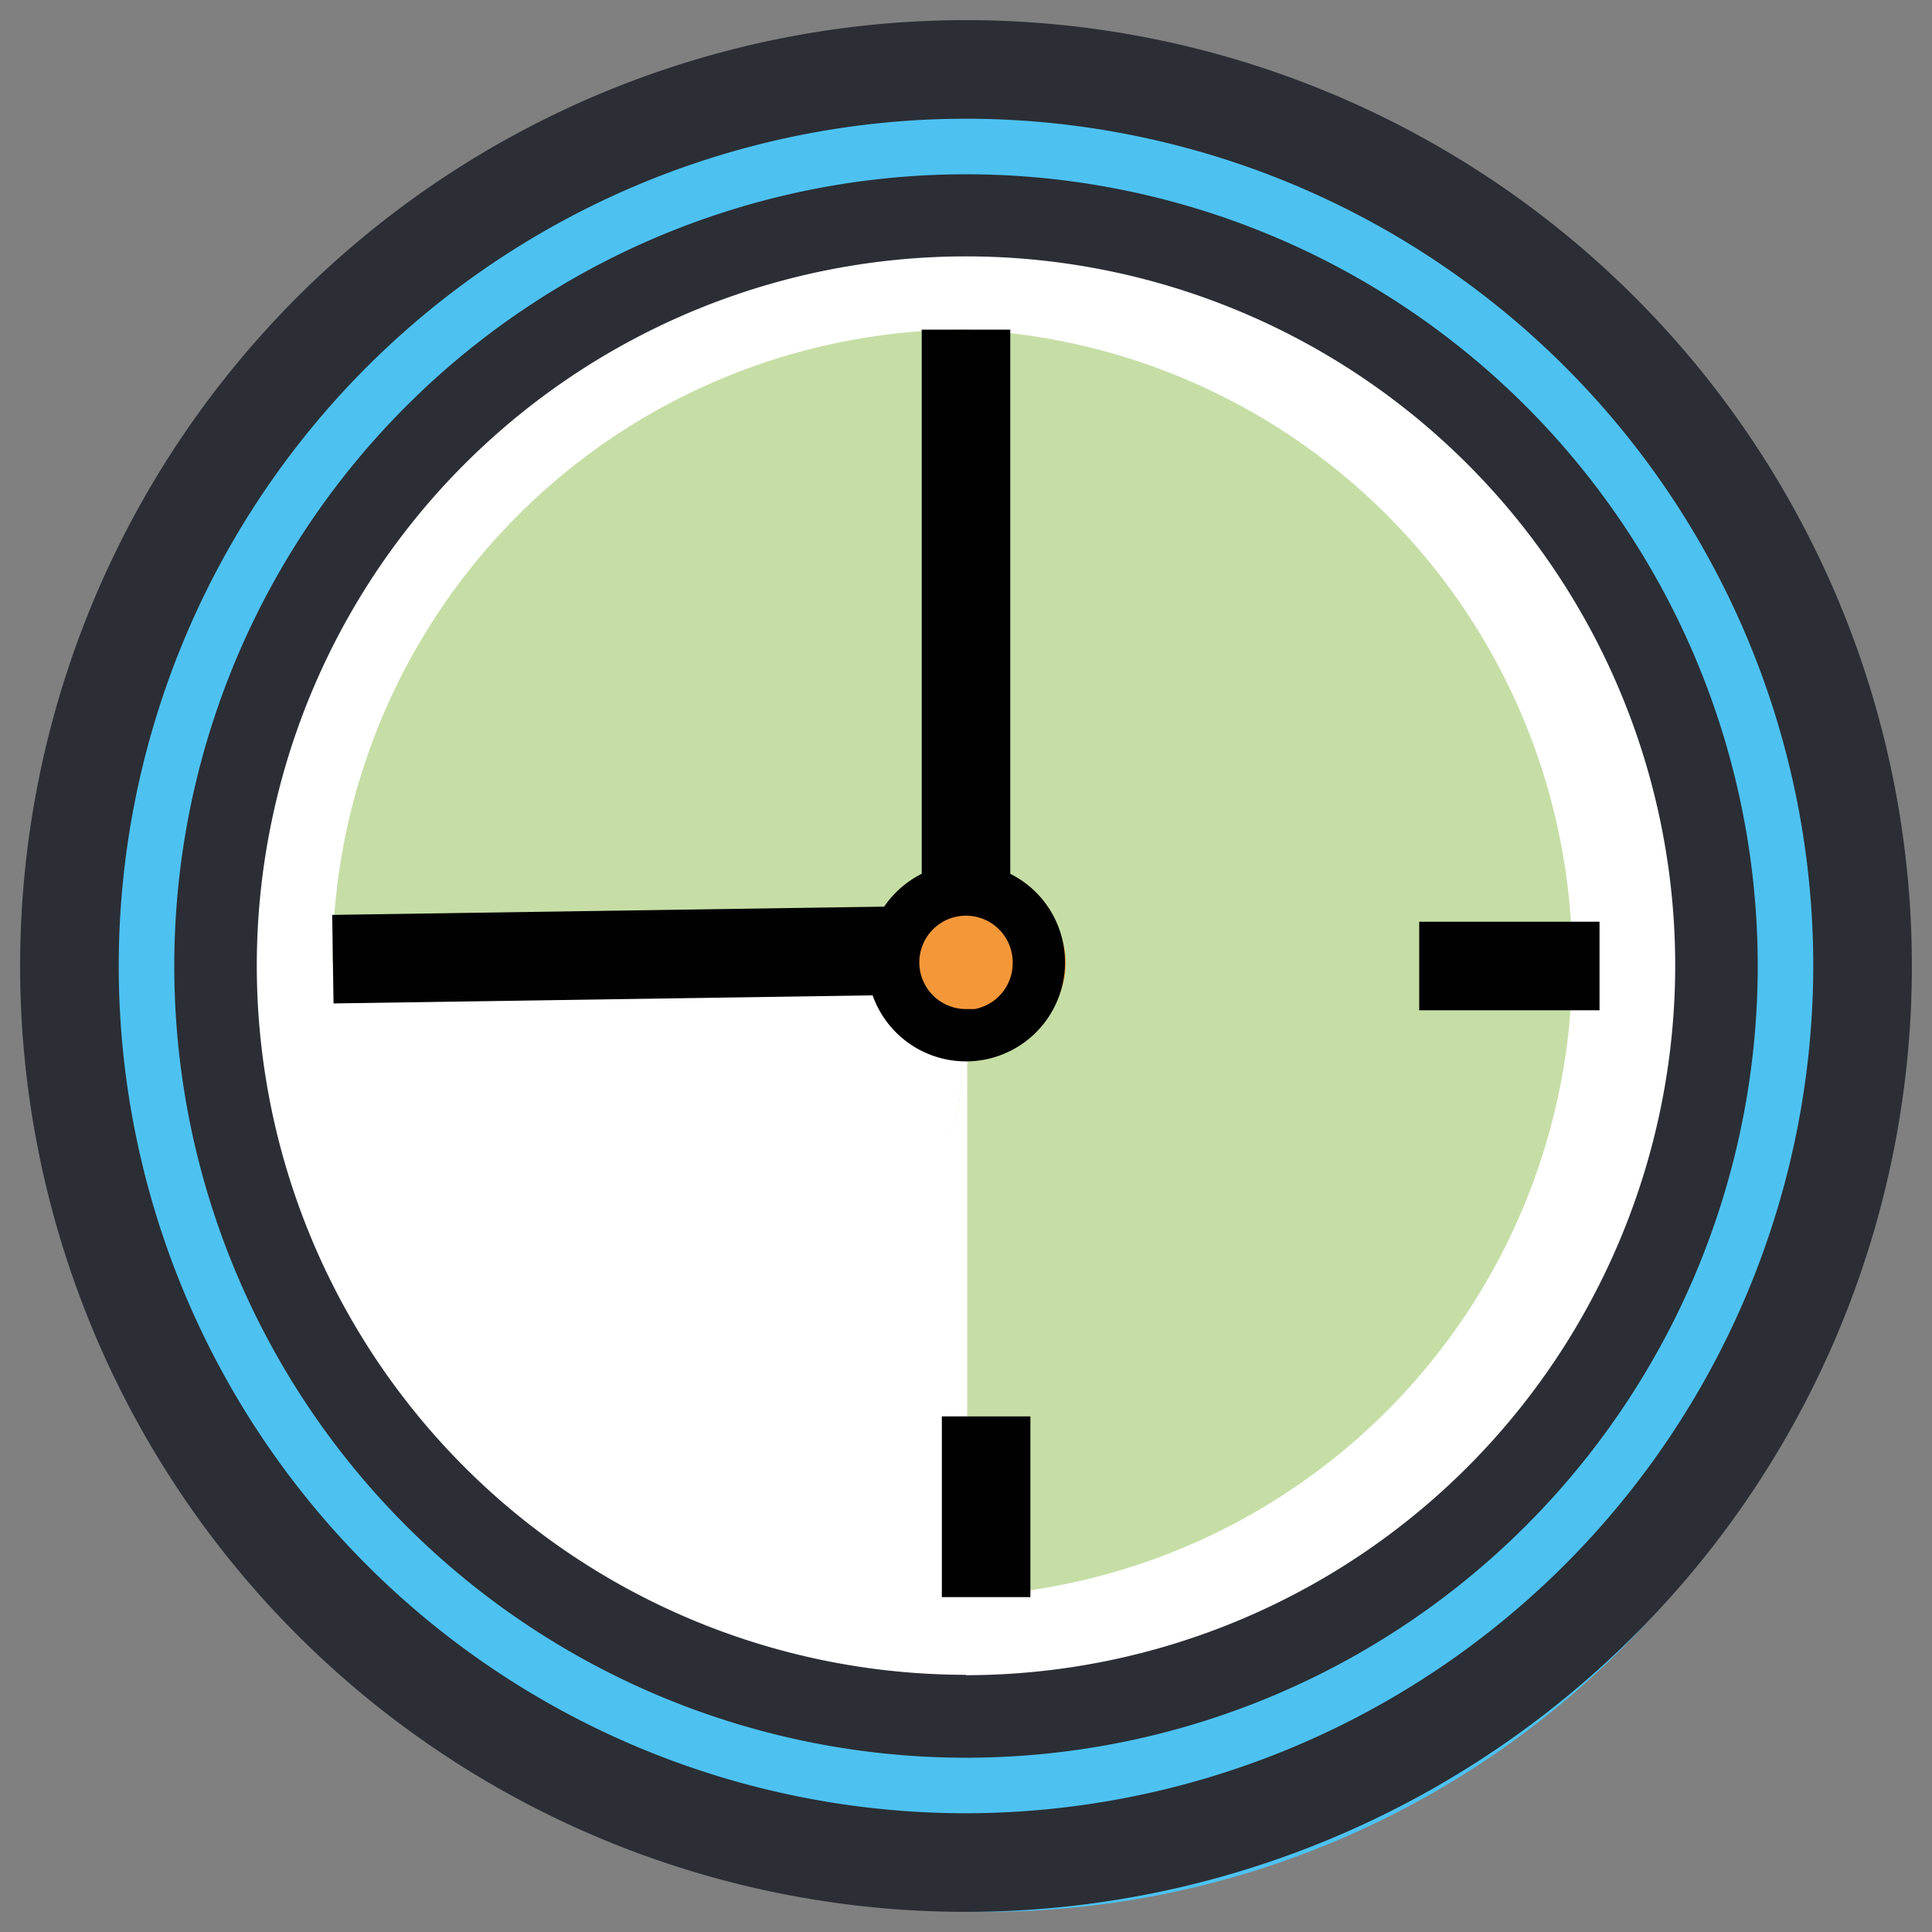
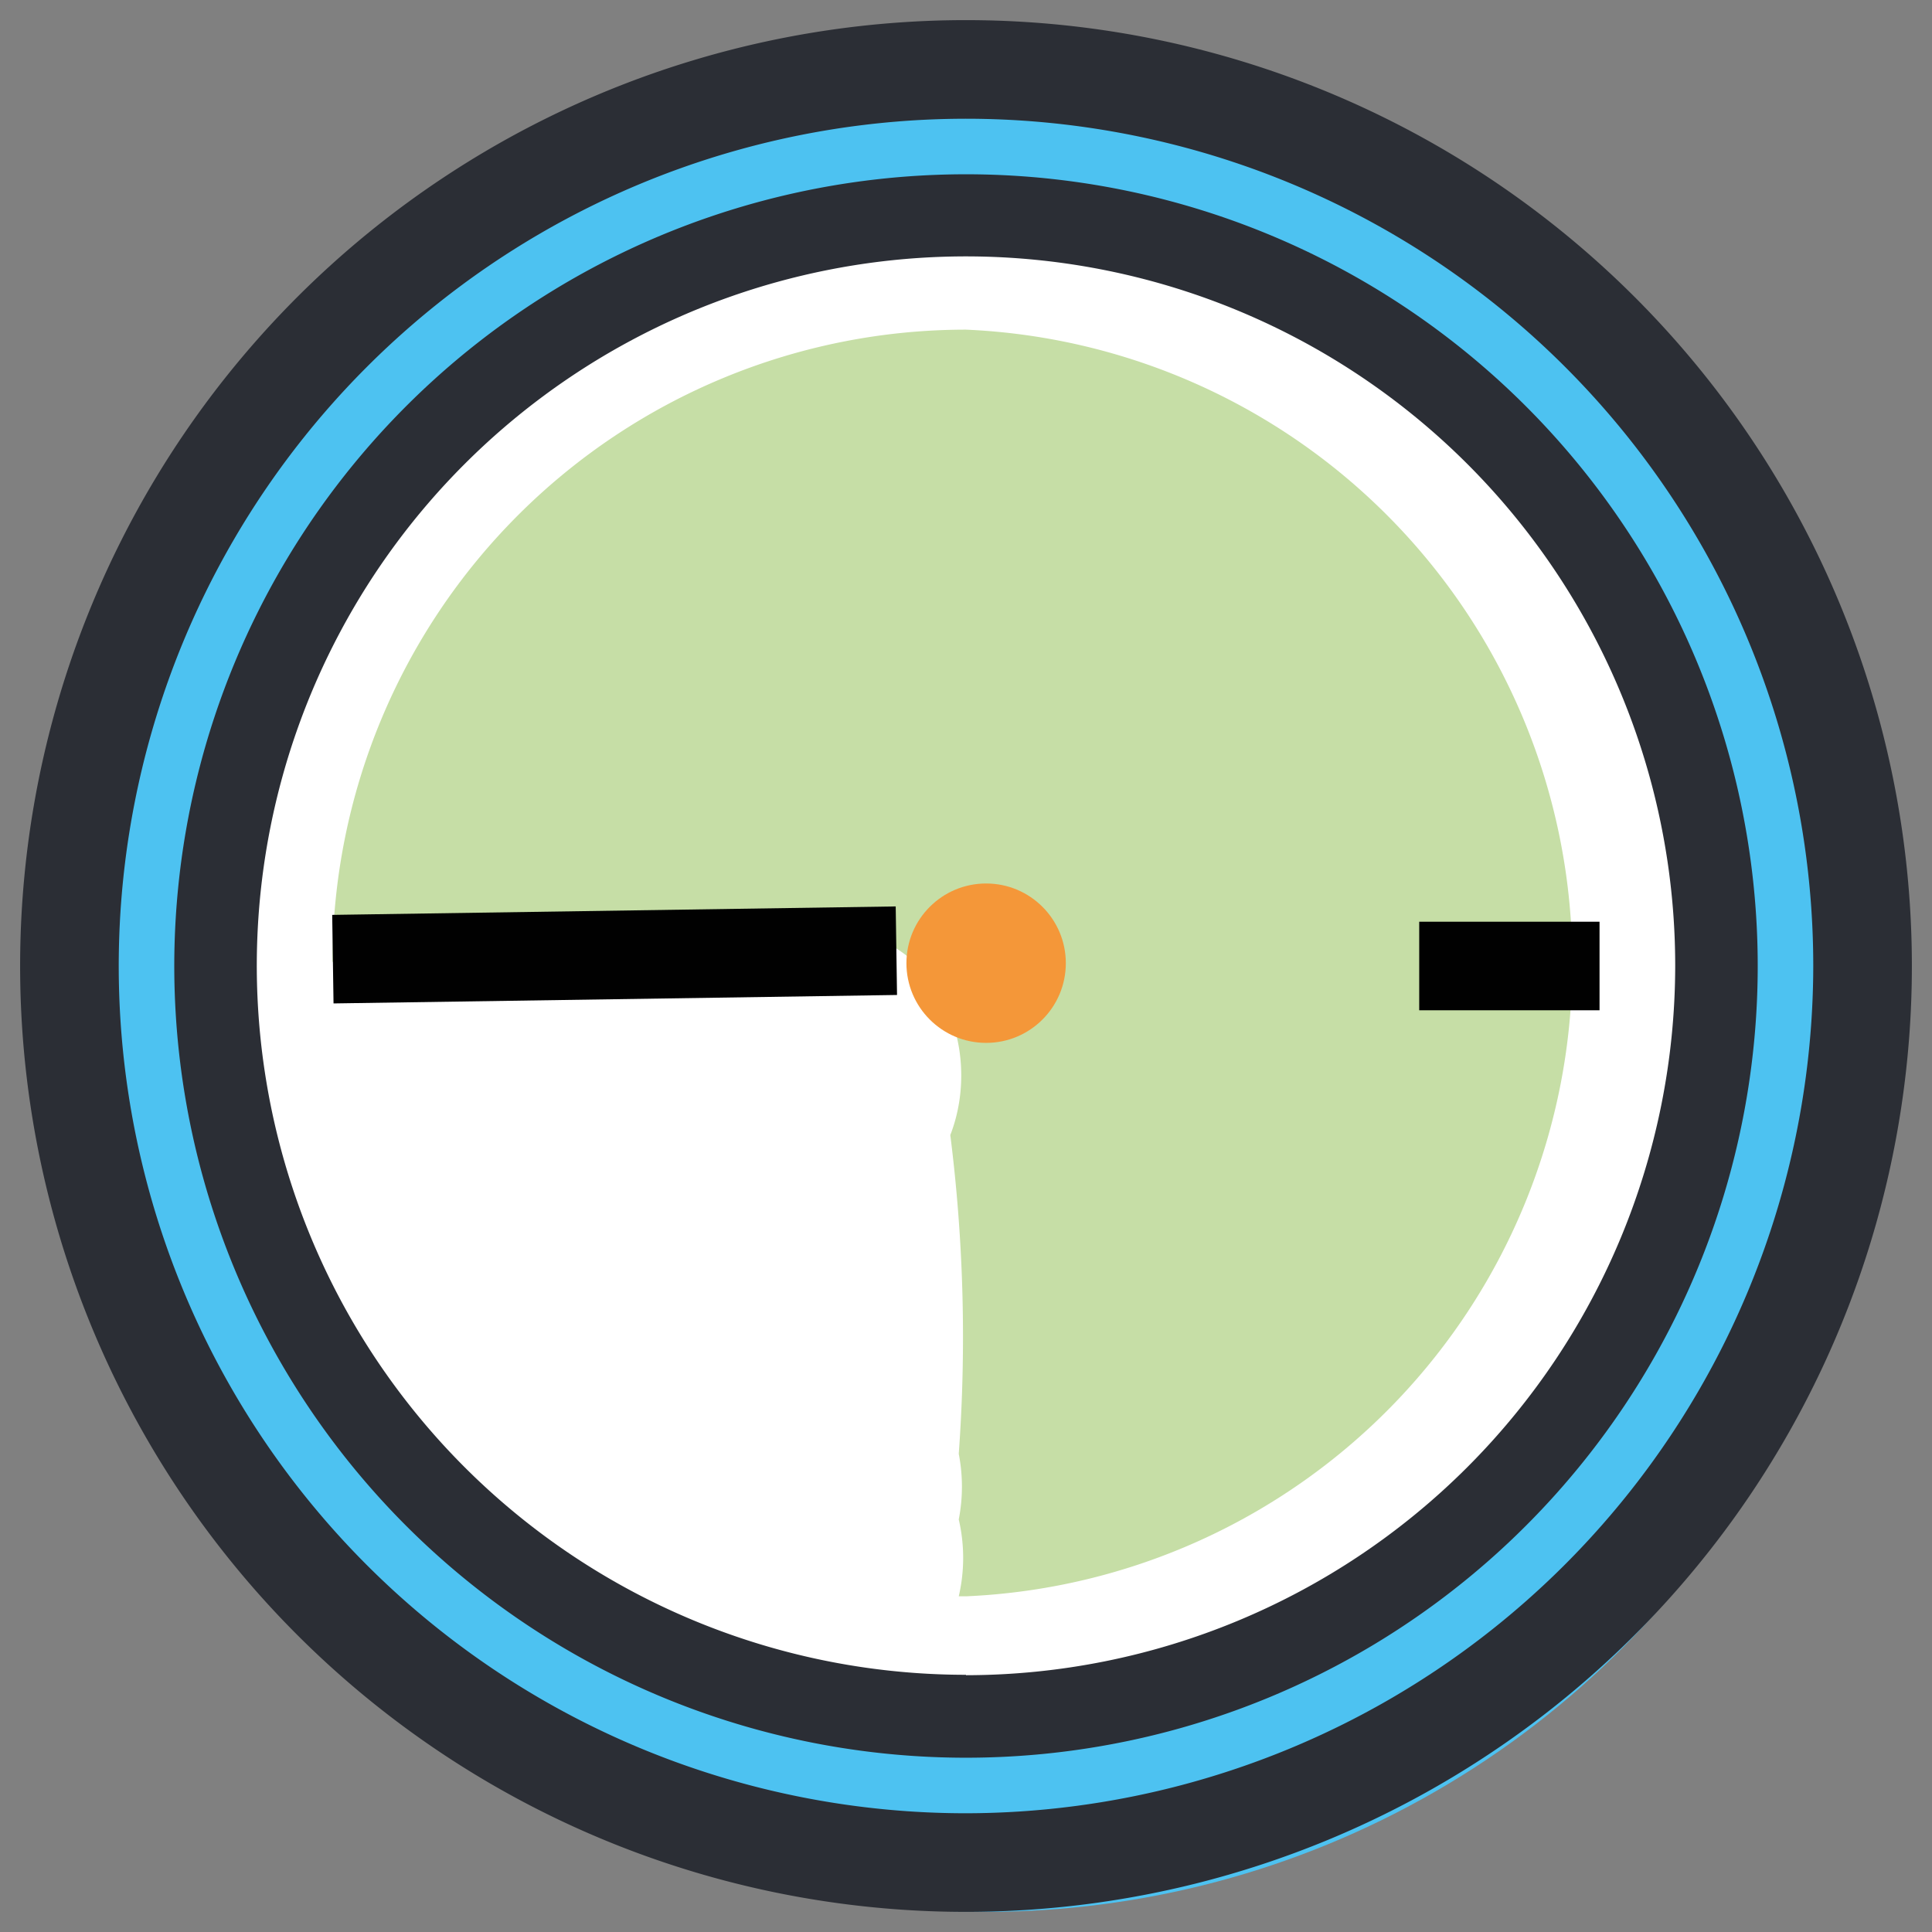
<svg xmlns="http://www.w3.org/2000/svg" id="Layer_1" data-name="Layer 1" viewBox="0 0 48 48">
  <rect x="0" y="0" width="48" height="48" fill="#808080" stroke="none" />
  <defs>
    <style>.cls-1{fill:#4dc2f1;}.cls-2{fill:#fff;}.cls-3,.cls-7{fill:#2b2e35;}.cls-4{fill:#c6dea6;}.cls-5{fill:#f49739;}.cls-6{fill:none;stroke-width:2.2px;}.cls-6,.cls-7{stroke:#010101;stroke-miterlimit:10;}.cls-7{stroke-width:1.1px;}</style>
  </defs>
  <title>Horloge</title>
  <circle class="cls-1" cx="24.49" cy="25.14" r="22.36" />
  <circle class="cls-2" cx="23.98" cy="24" r="19.05" />
  <path class="cls-3" d="M24,.5A23.5,23.5,0,1,0,47.5,24,23.5,23.5,0,0,0,24,.5Zm0,44.55A21.05,21.05,0,1,1,45.05,24,21.08,21.08,0,0,1,24,45.05Z" />
  <path class="cls-3" d="M24,4.33A19.67,19.67,0,1,0,43.67,24,19.67,19.67,0,0,0,24,4.33Zm0,37.28A17.62,17.62,0,1,1,41.62,24,17.64,17.64,0,0,1,24,41.62Z" />
  <path class="cls-4" d="M24,8.19A15.74,15.74,0,0,0,8.26,23.9a3.17,3.17,0,0,1,2.33-.13l.57.18h.22a57.15,57.15,0,0,1,6.47.09,3.41,3.41,0,0,1,2.49-1c3,0,4.11,3,3.27,5.16a40.05,40.05,0,0,1,.21,7.92,4.25,4.25,0,0,1,0,1.63,4.22,4.22,0,0,1,0,1.91H24A15.75,15.75,0,0,0,24,8.19Z" />
-   <path class="cls-2" d="M22.73,23.93a4,4,0,0,1,.87,4.28,40.06,40.06,0,0,1,.21,7.92,4.25,4.25,0,0,1,0,1.63,4.21,4.21,0,0,1-.07,2l.29,0V23.93Z" />
  <circle class="cls-5" cx="24.5" cy="23.93" r="1.98" />
  <path class="cls-6" d="M22.27,23.62l-14,.21" />
-   <line class="cls-6" x1="24" y1="22.19" x2="24" y2="8.19" />
-   <path class="cls-7" d="M24,22a1.91,1.91,0,1,0,1.91,1.91A1.91,1.91,0,0,0,24,22Zm0,3.62a1.71,1.71,0,1,1,1.71-1.71A1.71,1.71,0,0,1,24,25.64Z" />
-   <line class="cls-6" x1="24.5" y1="39.68" x2="24.5" y2="35.19" />
  <line class="cls-6" x1="39.74" y1="24" x2="35.26" y2="24" />
</svg>